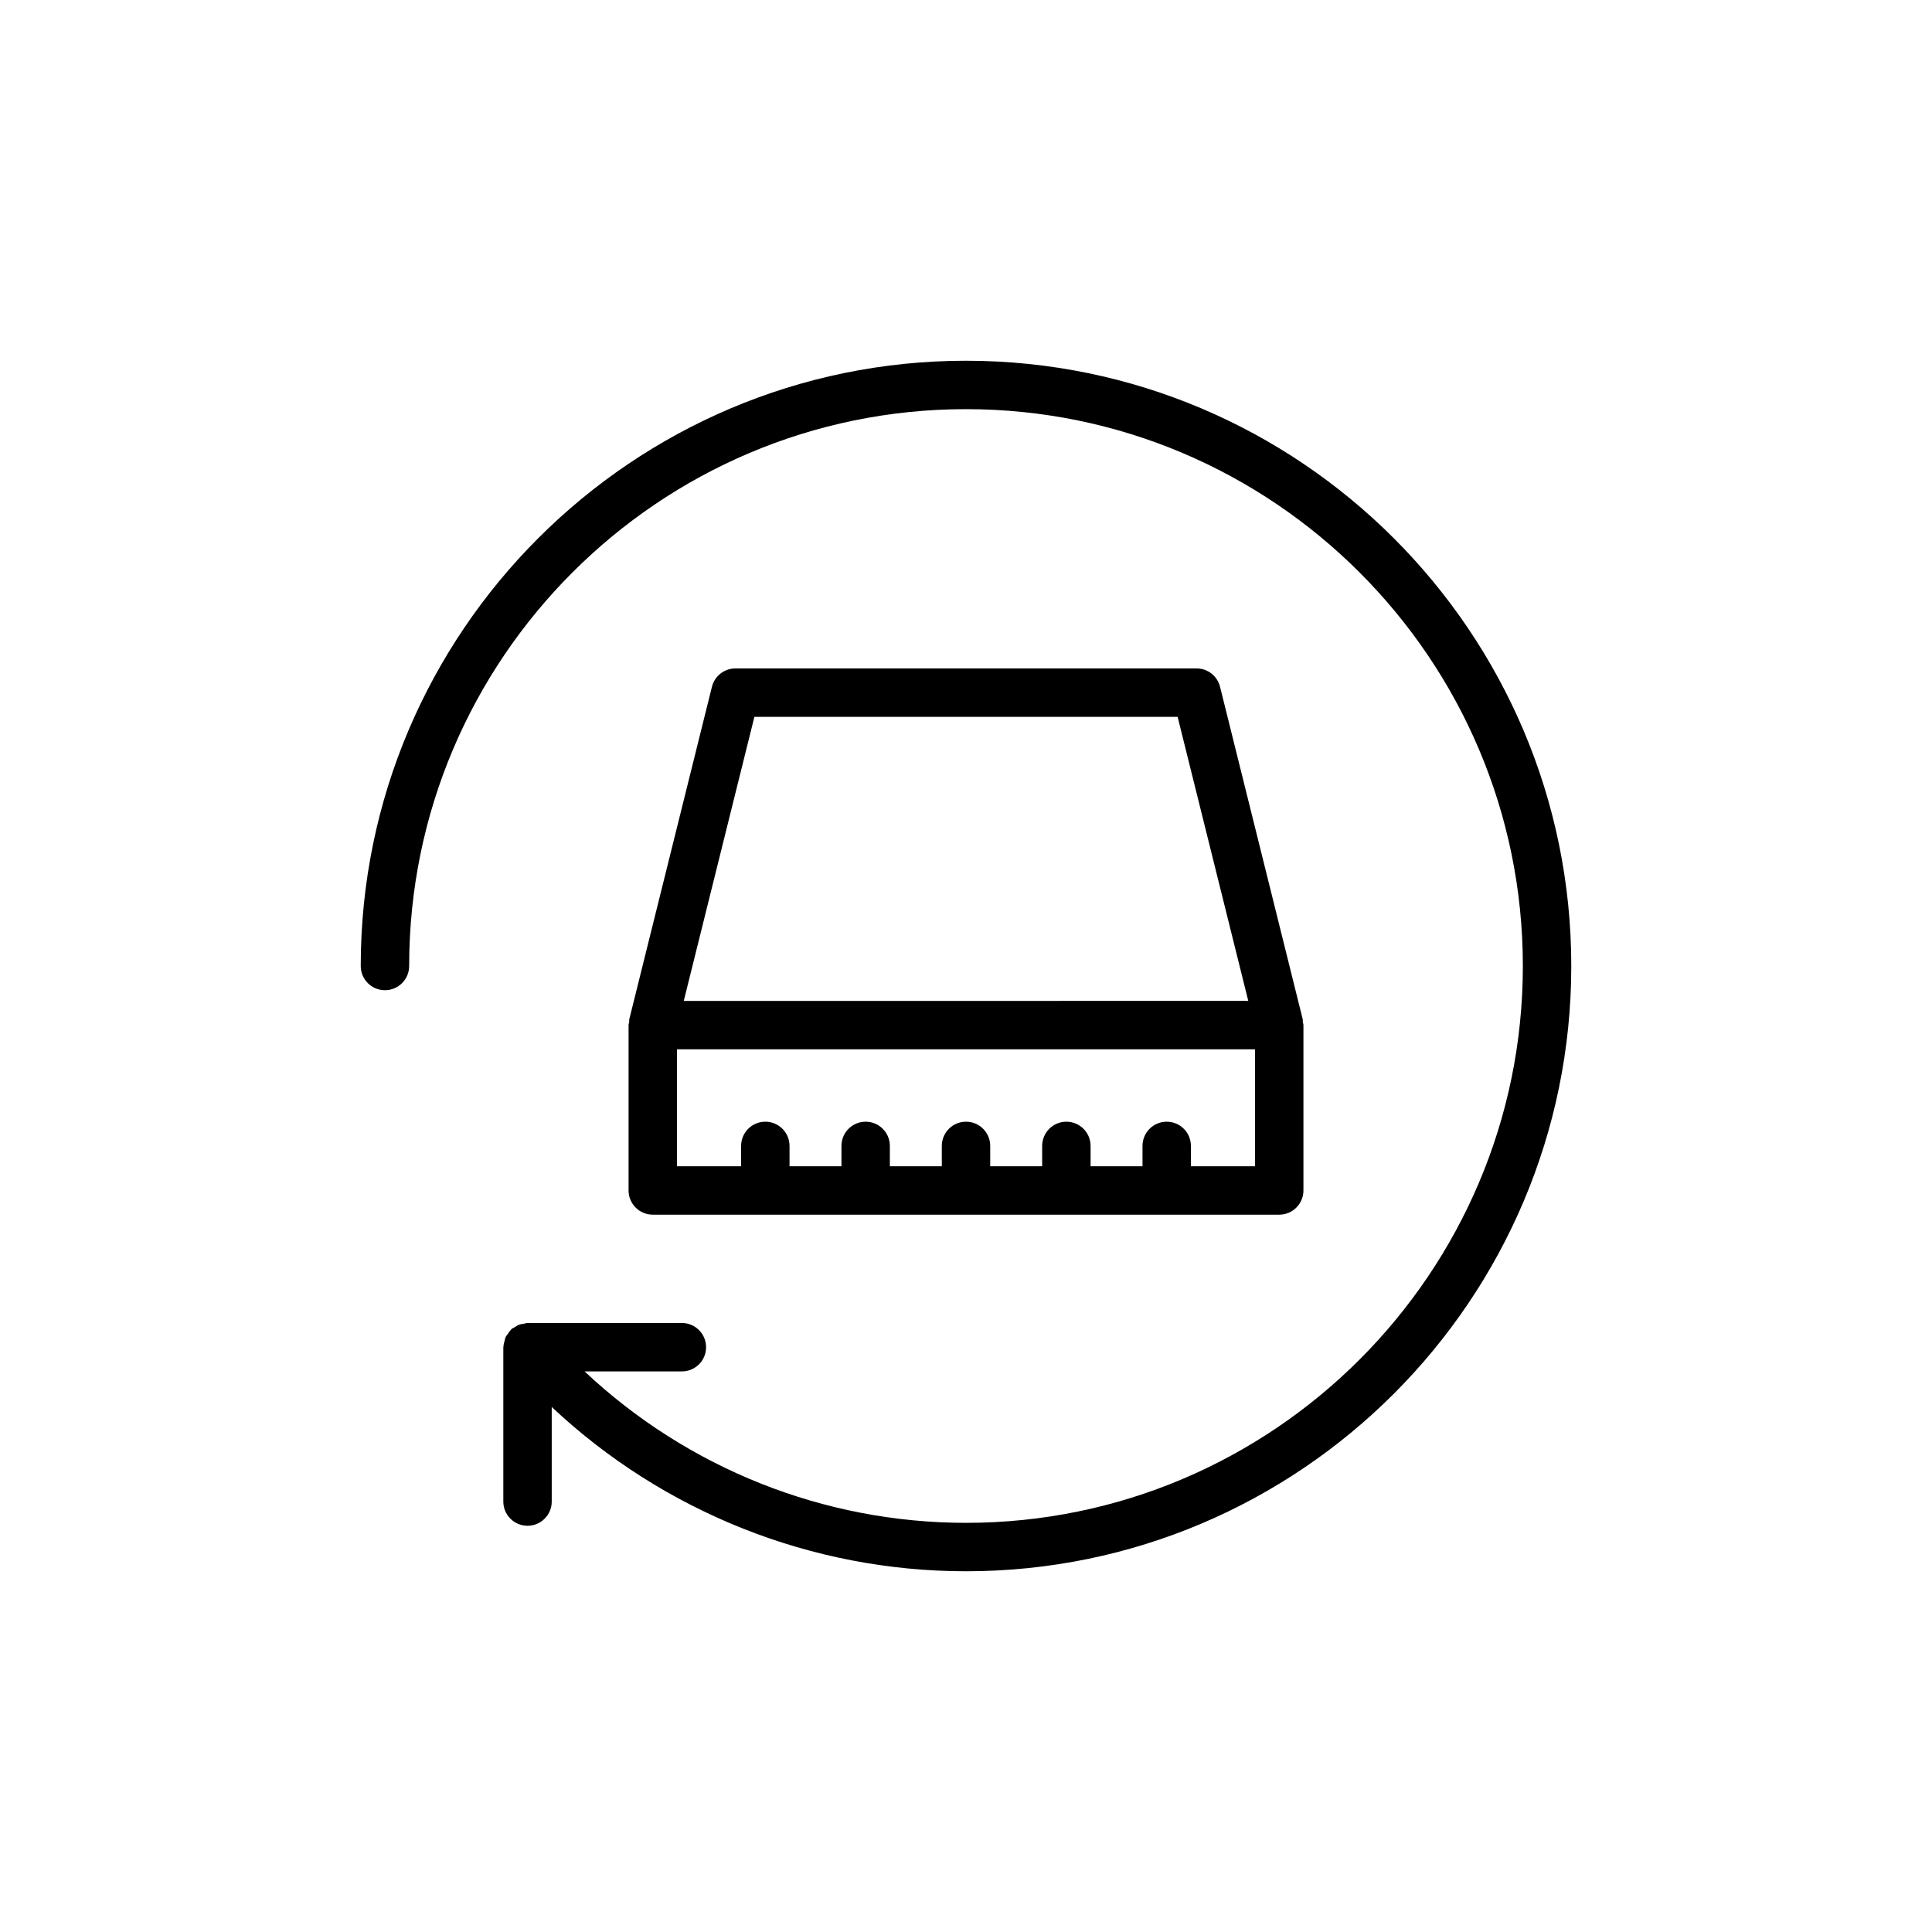
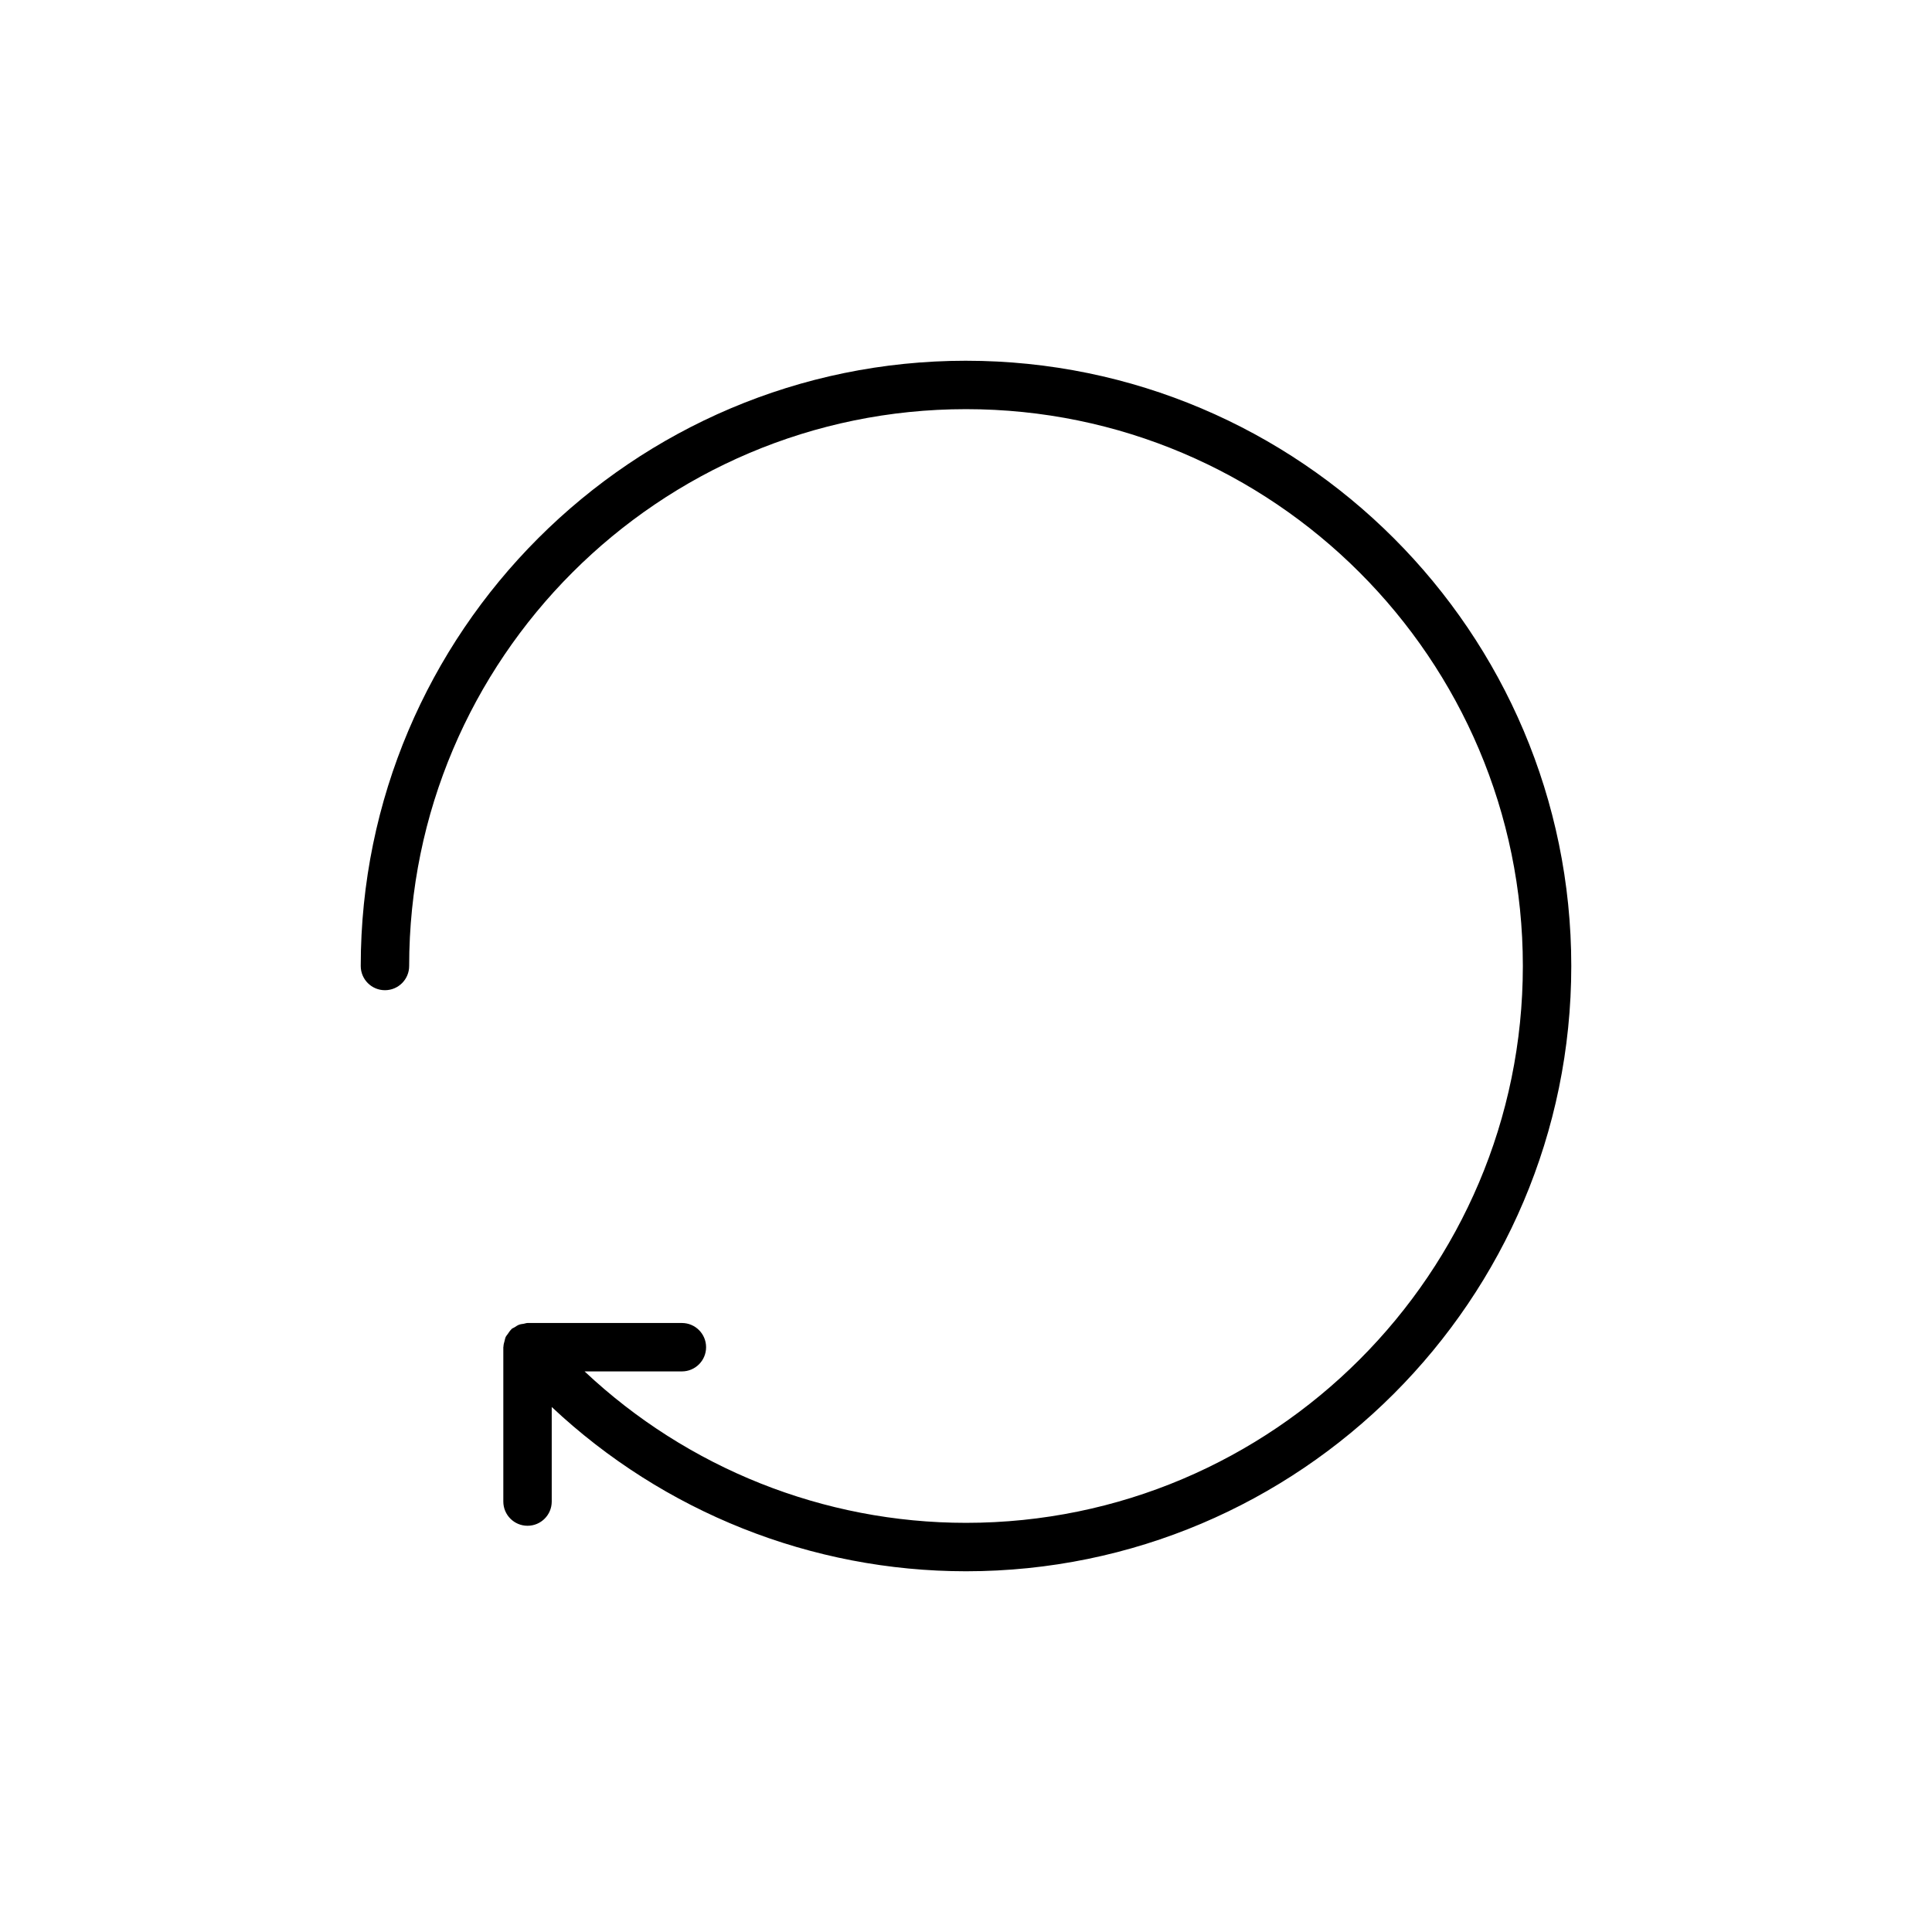
<svg xmlns="http://www.w3.org/2000/svg" fill="#000000" width="800px" height="800px" version="1.1" viewBox="144 144 512 512">
  <g>
    <path d="m400 239.6c-88.445 0-160.4 71.957-160.4 160.4 0 3.543 2.871 6.414 6.414 6.414 3.547 0 6.418-2.871 6.418-6.414 0-81.371 66.199-147.57 147.57-147.57s147.57 66.199 147.57 147.57c0 81.367-66.199 147.57-147.57 147.57-37.758 0-73.82-14.5-101.08-40.133h25.785c3.547 0 6.414-2.871 6.414-6.414 0-3.543-2.871-6.414-6.414-6.414h-40.902c-0.355 0-0.664 0.148-1.008 0.203-0.414 0.066-0.82 0.098-1.219 0.246-0.453 0.168-0.828 0.438-1.227 0.695-0.254 0.164-0.539 0.238-0.773 0.441-0.055 0.051-0.078 0.121-0.133 0.172-0.328 0.305-0.551 0.684-0.809 1.051-0.23 0.328-0.504 0.629-0.664 0.988-0.125 0.281-0.152 0.594-0.238 0.895-0.148 0.516-0.297 1.02-0.312 1.555 0 0.059-0.035 0.109-0.035 0.172v40.902c0 3.543 2.871 6.414 6.414 6.414 3.547 0 6.414-2.871 6.414-6.414v-25.062c29.613 27.809 68.785 43.535 109.79 43.535 88.445 0 160.4-71.957 160.4-160.4 0-88.449-71.957-160.4-160.4-160.4z" />
-     <path d="m483.01 465.9c3.547 0 6.414-2.871 6.414-6.414v-43.816c0-0.309-0.133-0.574-0.176-0.875-0.031-0.227 0.043-0.449-0.012-0.672l-21.91-88.117c-0.715-2.859-3.281-4.867-6.227-4.867h-122.2c-2.945 0-5.512 2.008-6.227 4.867l-21.906 88.117c-0.055 0.223 0.02 0.445-0.012 0.672-0.043 0.297-0.176 0.566-0.176 0.875v43.816c0 3.543 2.871 6.414 6.414 6.414zm-6.418-12.832h-16.988v-5.391c0-3.543-2.871-6.414-6.414-6.414-3.547 0-6.414 2.871-6.414 6.414v5.391h-13.758v-5.391c0-3.543-2.871-6.414-6.418-6.414s-6.414 2.871-6.414 6.414v5.391h-13.766v-5.391c0-3.543-2.871-6.414-6.414-6.414-3.547 0-6.414 2.871-6.414 6.414v5.391h-13.766v-5.391c0-3.543-2.871-6.414-6.414-6.414-3.547 0-6.414 2.871-6.414 6.414v5.391h-13.758v-5.391c0-3.543-2.871-6.414-6.414-6.414-3.547 0-6.418 2.871-6.418 6.414v5.391h-16.988v-30.984h153.17zm-132.67-119.1h112.16l18.723 75.281-149.6 0.004z" />
  </g>
</svg>